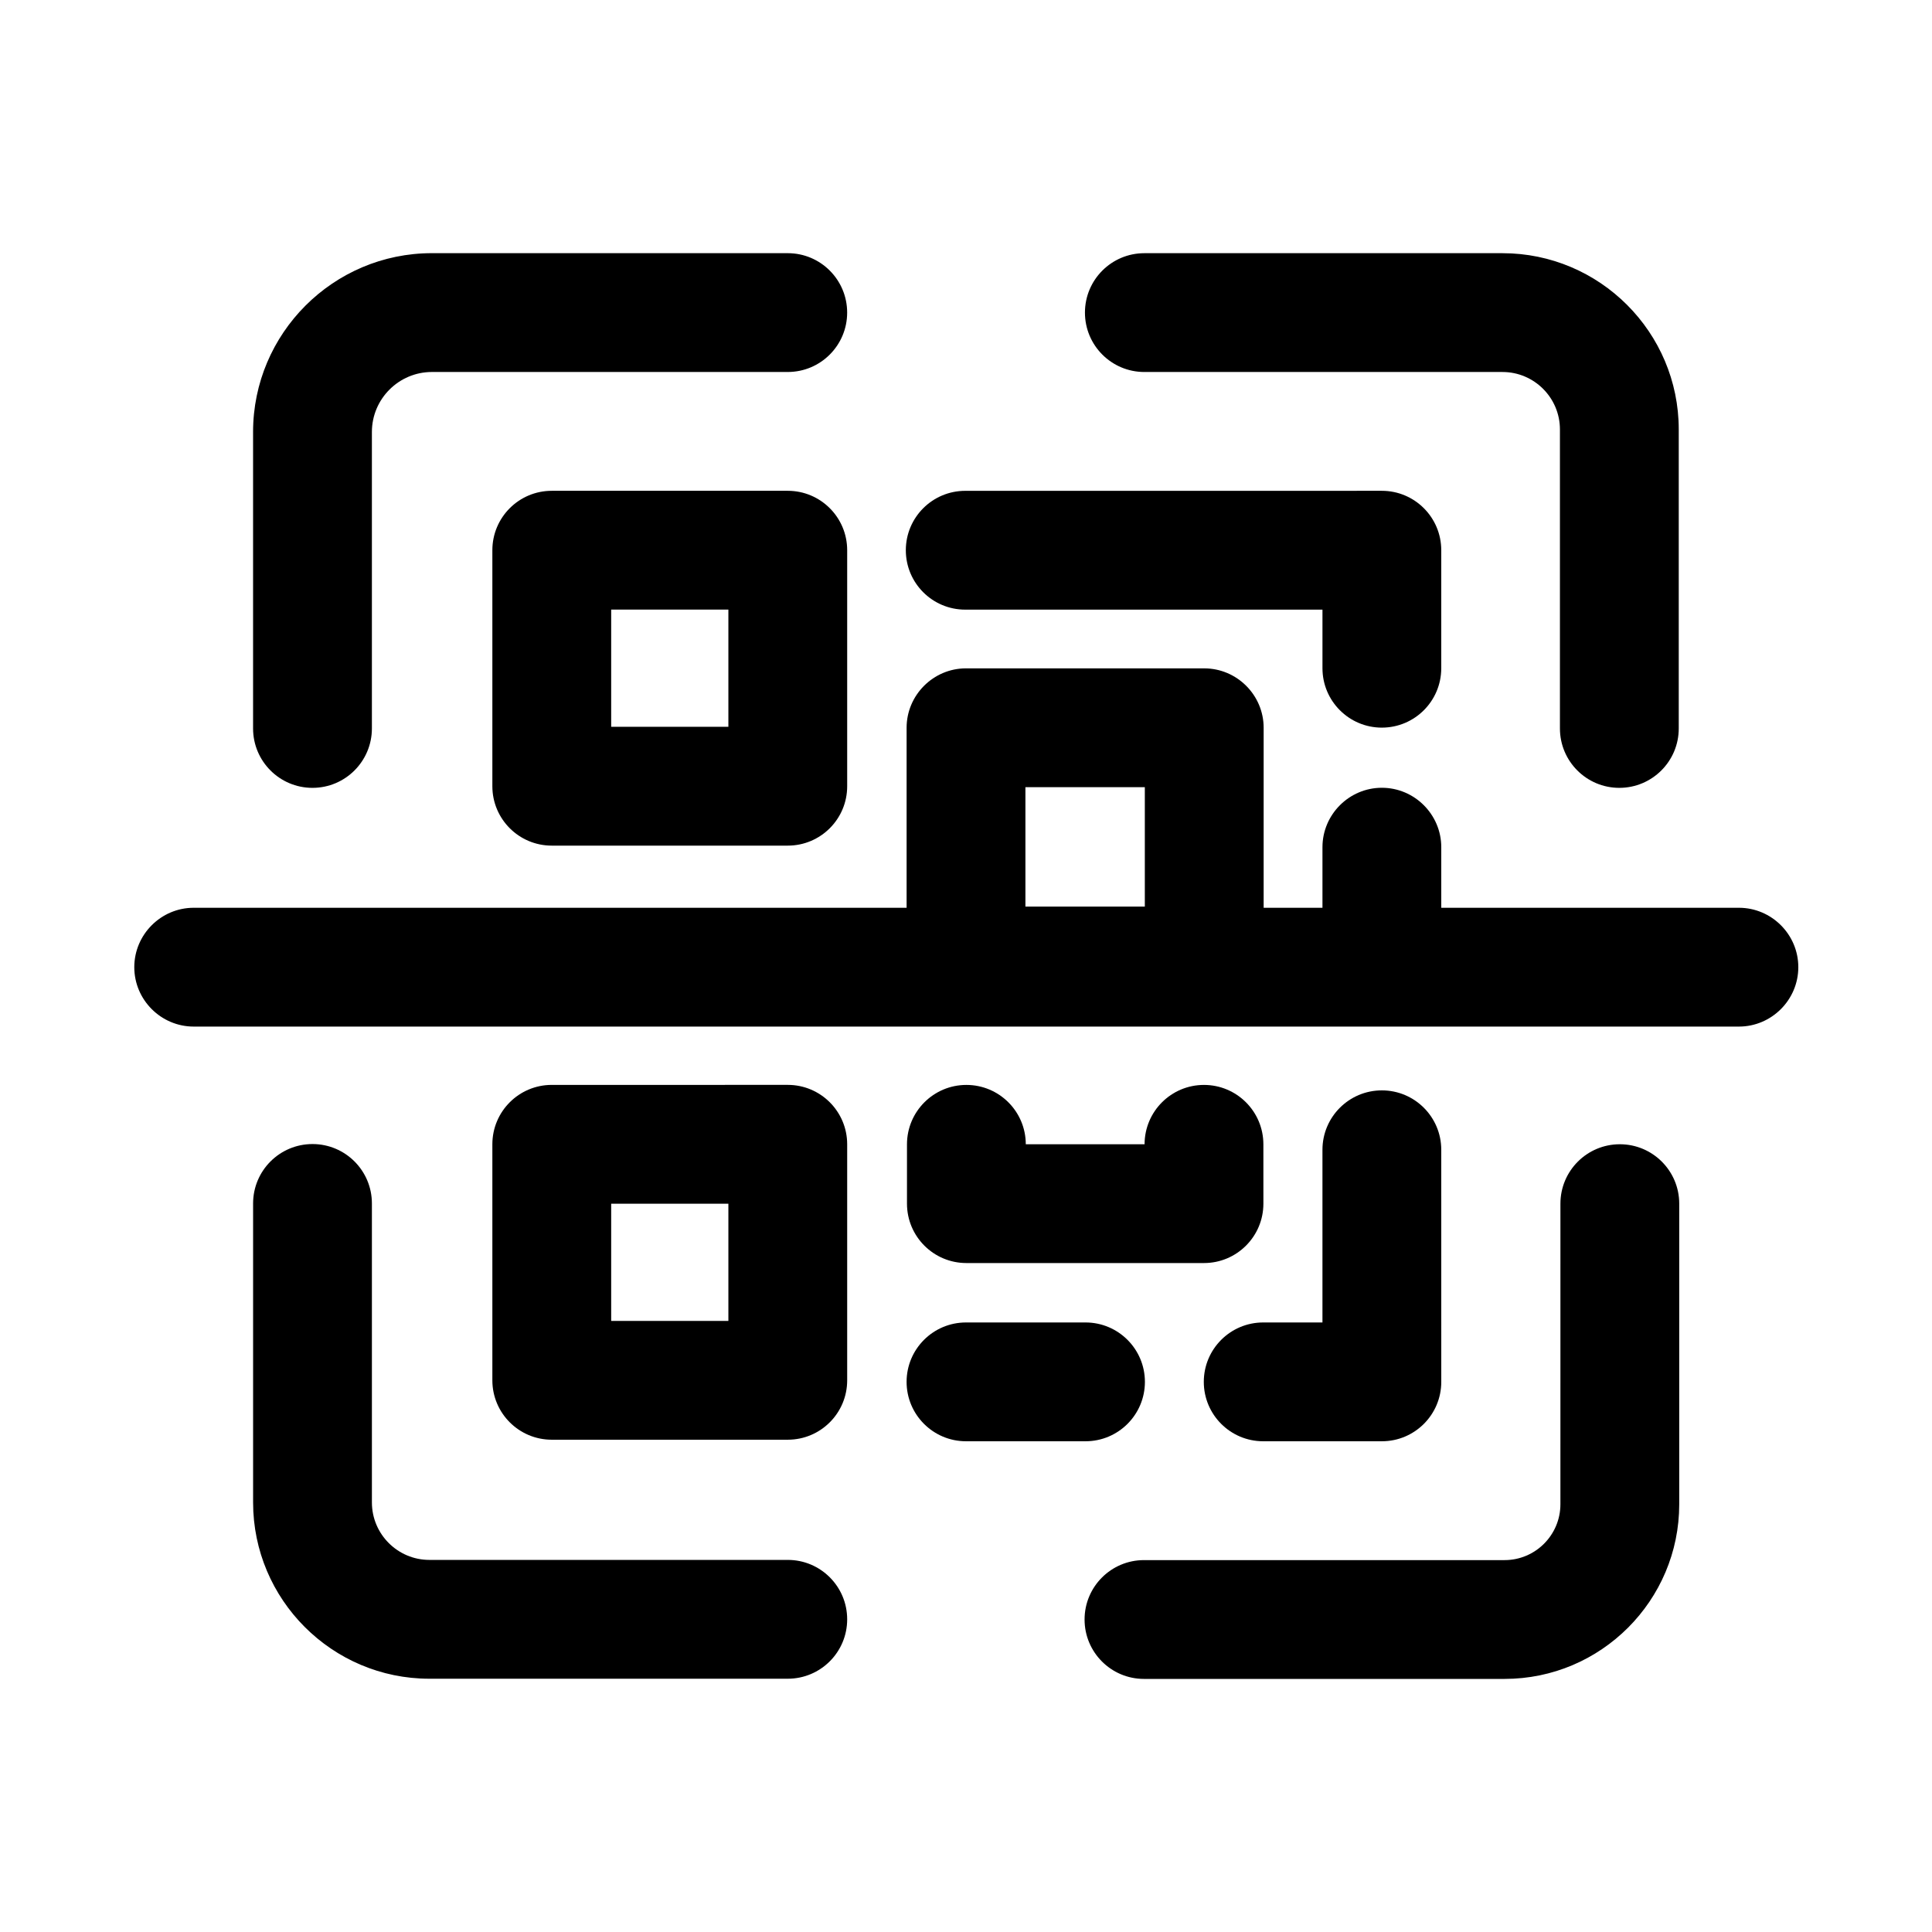
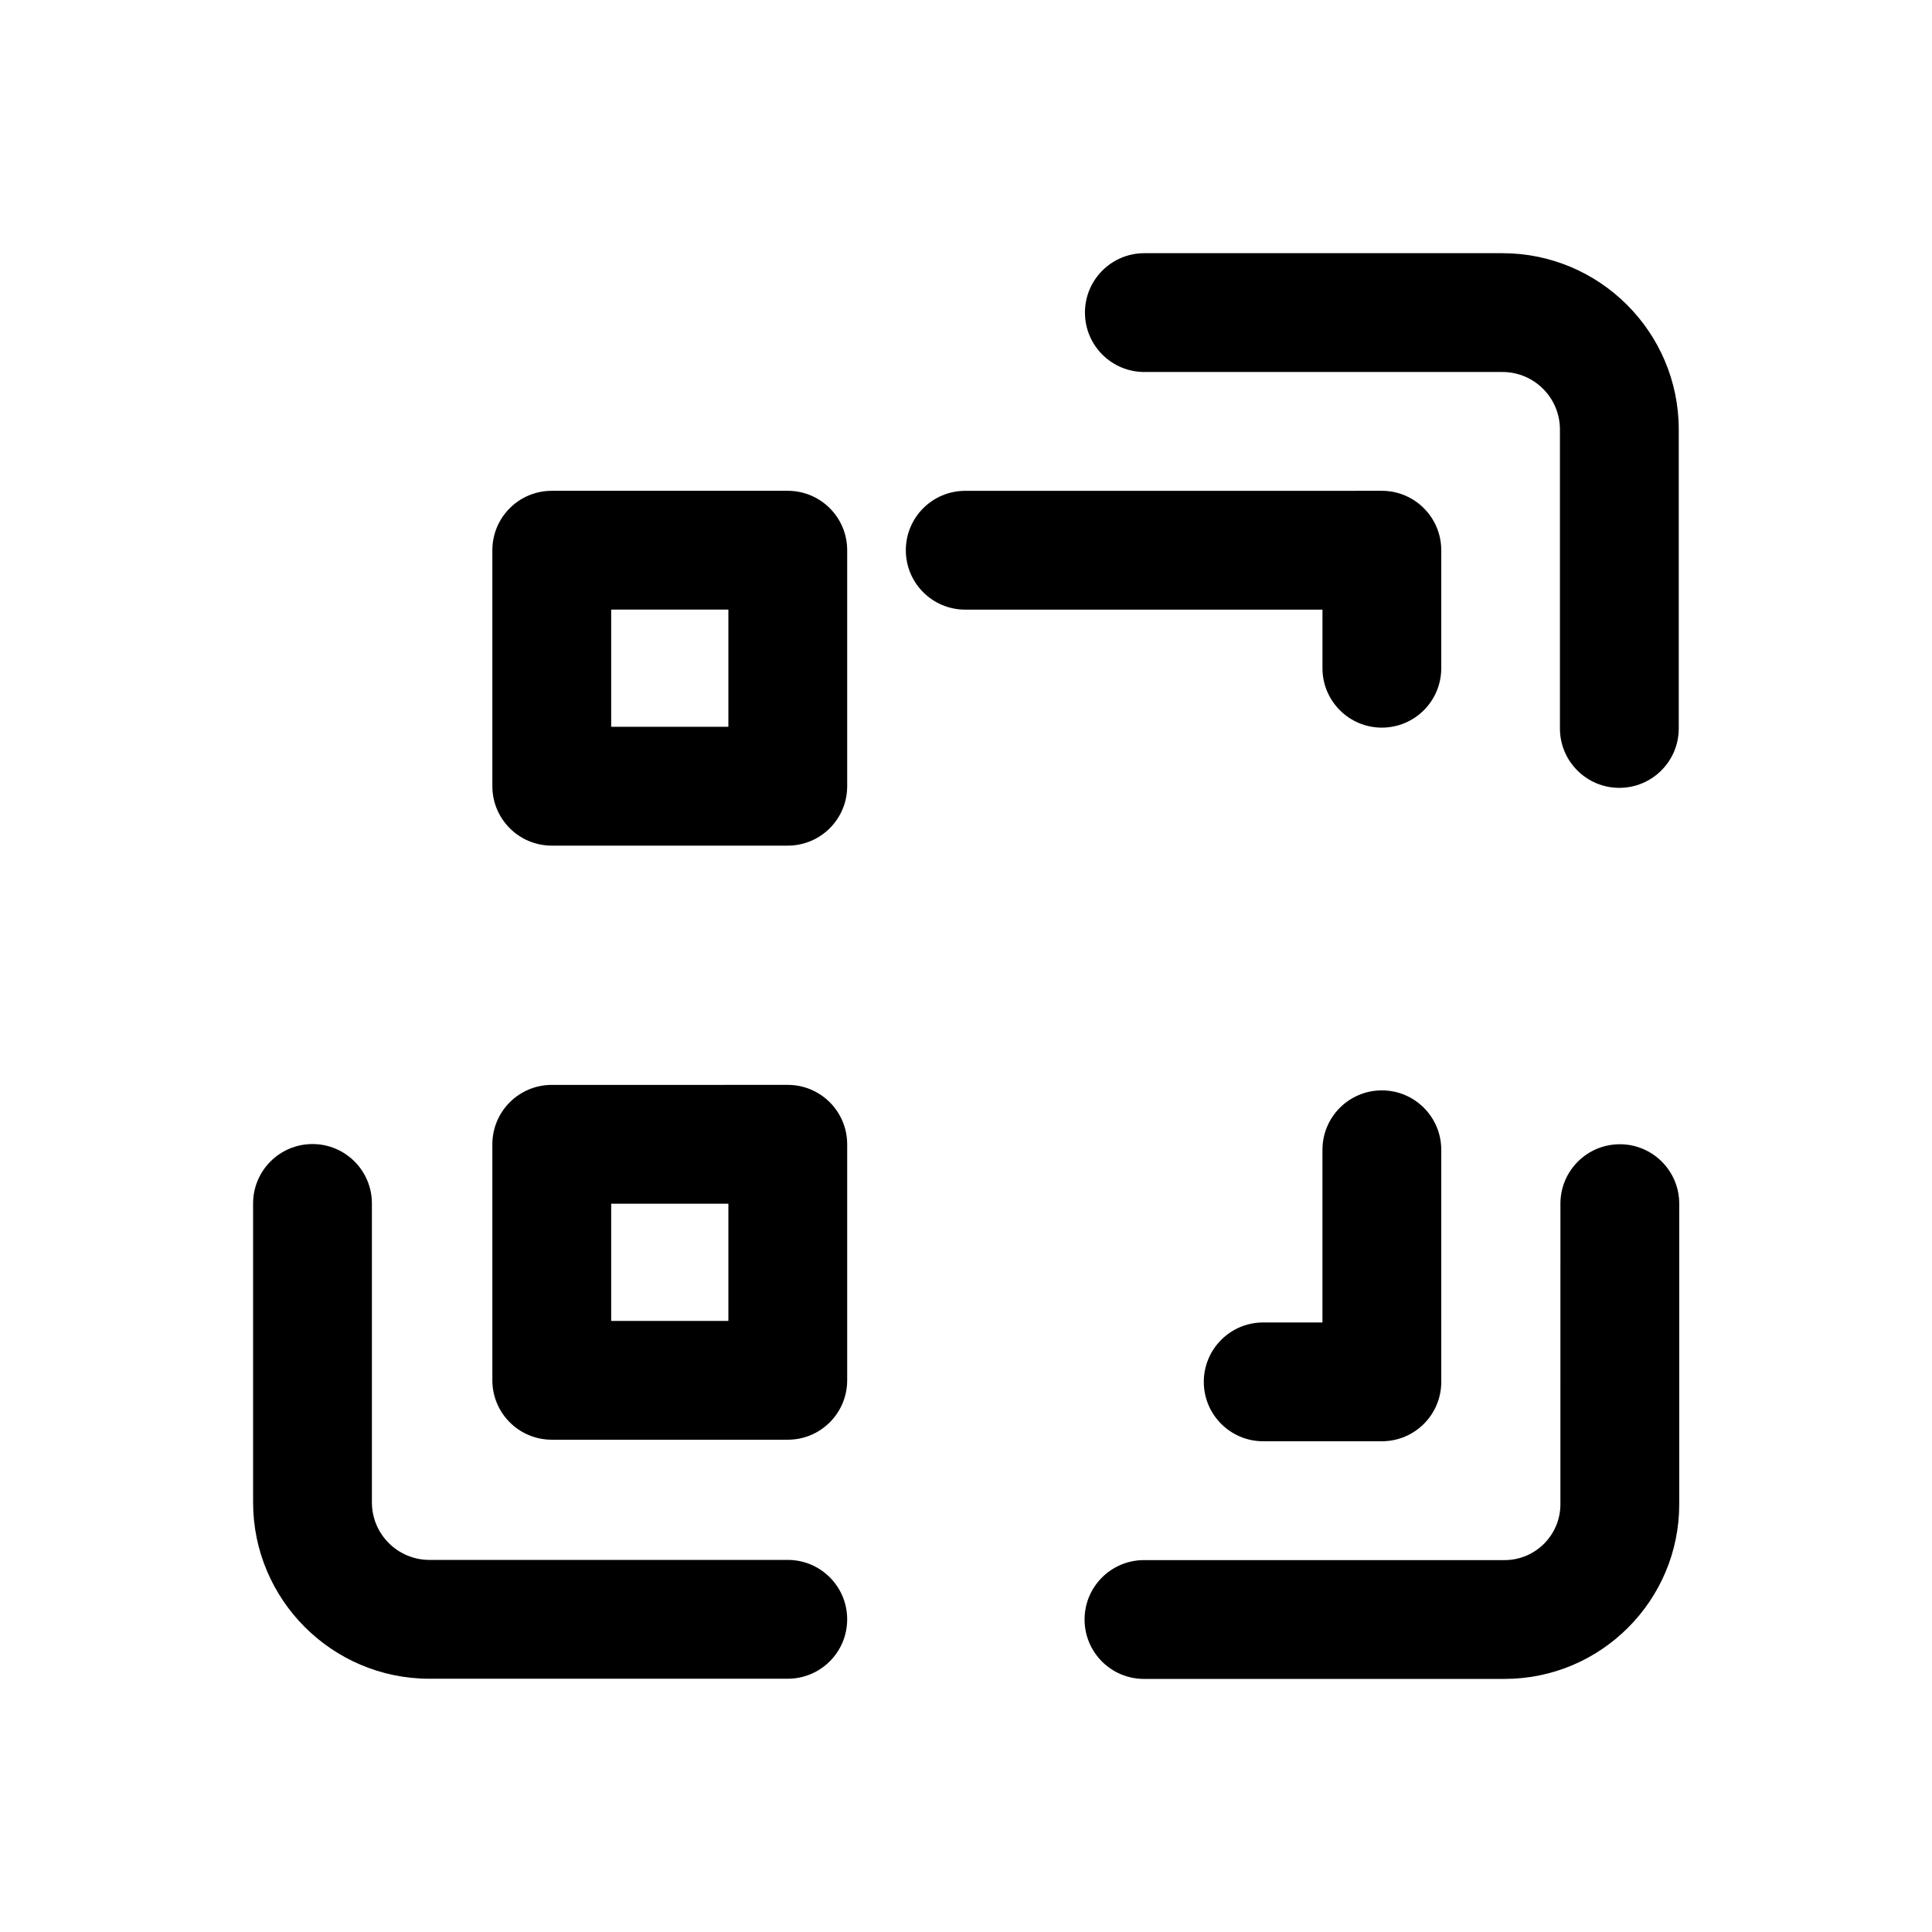
<svg xmlns="http://www.w3.org/2000/svg" fill="#000000" width="800px" height="800px" version="1.1" viewBox="144 144 512 512">
  <g>
-     <path d="m226.81 352.79c-8.695 0-15.742-7.051-15.742-15.742v-78.57c0-26.129 21.258-47.387 47.387-47.387l94.309 0.004c8.695 0 15.742 7.051 15.742 15.742 0 8.695-7.051 15.742-15.742 15.742h-94.309c-8.766 0.004-15.898 7.137-15.898 15.898v78.566c0 8.695-7.051 15.746-15.746 15.746z" />
    <path d="m542.72 588.93h-95.555c-8.695 0-15.742-7.051-15.742-15.742 0-8.695 7.051-15.742 15.742-15.742h95.555c8.164 0 14.805-6.641 14.805-14.805l0.004-79.66c0-8.695 7.051-15.742 15.742-15.742 8.695 0 15.742 7.051 15.742 15.742v79.66c0.004 25.527-20.762 46.289-46.293 46.289z" />
    <path d="m352.77 588.88h-94.977c-25.762 0-46.719-20.957-46.719-46.719v-79.234c0-8.695 7.051-15.742 15.742-15.742 8.695 0 15.742 7.051 15.742 15.742v79.234c0 8.395 6.836 15.23 15.23 15.23h94.98c8.695 0 15.742 7.051 15.742 15.742 0.004 8.695-7.047 15.746-15.742 15.746z" />
    <path d="m573.14 352.79c-8.695 0-15.742-7.051-15.742-15.742v-79.242c0-8.395-6.828-15.223-15.223-15.223h-94.91c-8.695 0-15.742-7.051-15.742-15.742 0-8.695 7.051-15.742 15.742-15.742h94.91c25.754 0 46.711 20.957 46.711 46.711v79.242c0 8.688-7.051 15.738-15.746 15.738z" />
-     <path d="m604.83 384.57h-78.879v-16.059c0-8.66-7.086-15.742-15.742-15.742-8.66 0-15.742 7.086-15.742 15.742v16.059h-15.586v-47.703c0-8.66-7.086-15.742-15.742-15.742l-63.137-0.004c-8.66 0-15.742 7.086-15.742 15.742v47.703l-188.93 0.004c-8.66 0-15.742 7.086-15.742 15.742 0 8.66 7.086 15.742 15.742 15.742h409.5c8.66 0 15.742-7.086 15.742-15.742 0.004-8.66-7.082-15.742-15.742-15.742zm-157.44-0.316h-31.645v-31.645h31.645z" />
    <path d="m510.21 336.83c-8.695 0-15.742-7.051-15.742-15.742v-15.527h-94.672c-8.695 0-15.742-7.051-15.742-15.742 0-8.695 7.051-15.742 15.742-15.742l110.41-0.008c8.695 0 15.742 7.051 15.742 15.742v31.273c0 8.695-7.047 15.746-15.742 15.746z" />
    <path d="m352.77 368.1h-62.547c-8.695 0-15.742-7.051-15.742-15.742v-62.547c0-8.695 7.051-15.742 15.742-15.742h62.547c8.695 0 15.742 7.051 15.742 15.742v62.547c0.004 8.695-7.047 15.742-15.742 15.742zm-46.801-31.488h31.059v-31.059h-31.059z" />
    <path d="m352.77 525.54h-62.547c-8.695 0-15.742-7.051-15.742-15.742v-62.547c0-8.695 7.051-15.742 15.742-15.742l62.547-0.004c8.695 0 15.742 7.051 15.742 15.742v62.547c0.004 8.699-7.047 15.746-15.742 15.746zm-46.801-31.488h31.059v-31.059h-31.059z" />
-     <path d="m463.07 478.72h-62.969c-8.695 0-15.742-7.051-15.742-15.742v-15.719c0-8.695 7.051-15.742 15.742-15.742 8.688 0 15.727 7.035 15.742 15.719h31.48c0.016-8.688 7.055-15.719 15.742-15.719 8.695 0 15.742 7.051 15.742 15.742l0.004 15.719c0 8.691-7.047 15.742-15.742 15.742z" />
    <path d="m510.21 525.95h-31.449c-8.695 0-15.742-7.051-15.742-15.742 0-8.695 7.051-15.742 15.742-15.742l15.703-0.004v-45.758c0-8.695 7.051-15.742 15.742-15.742 8.695 0 15.742 7.051 15.742 15.742l0.004 61.504c0 8.695-7.047 15.742-15.742 15.742z" />
-     <path d="m431.67 525.95h-31.672c-8.695 0-15.742-7.051-15.742-15.742 0-8.695 7.051-15.742 15.742-15.742h31.672c8.695 0 15.742 7.051 15.742 15.742 0 8.695-7.047 15.742-15.742 15.742z" />
  </g>
</svg>